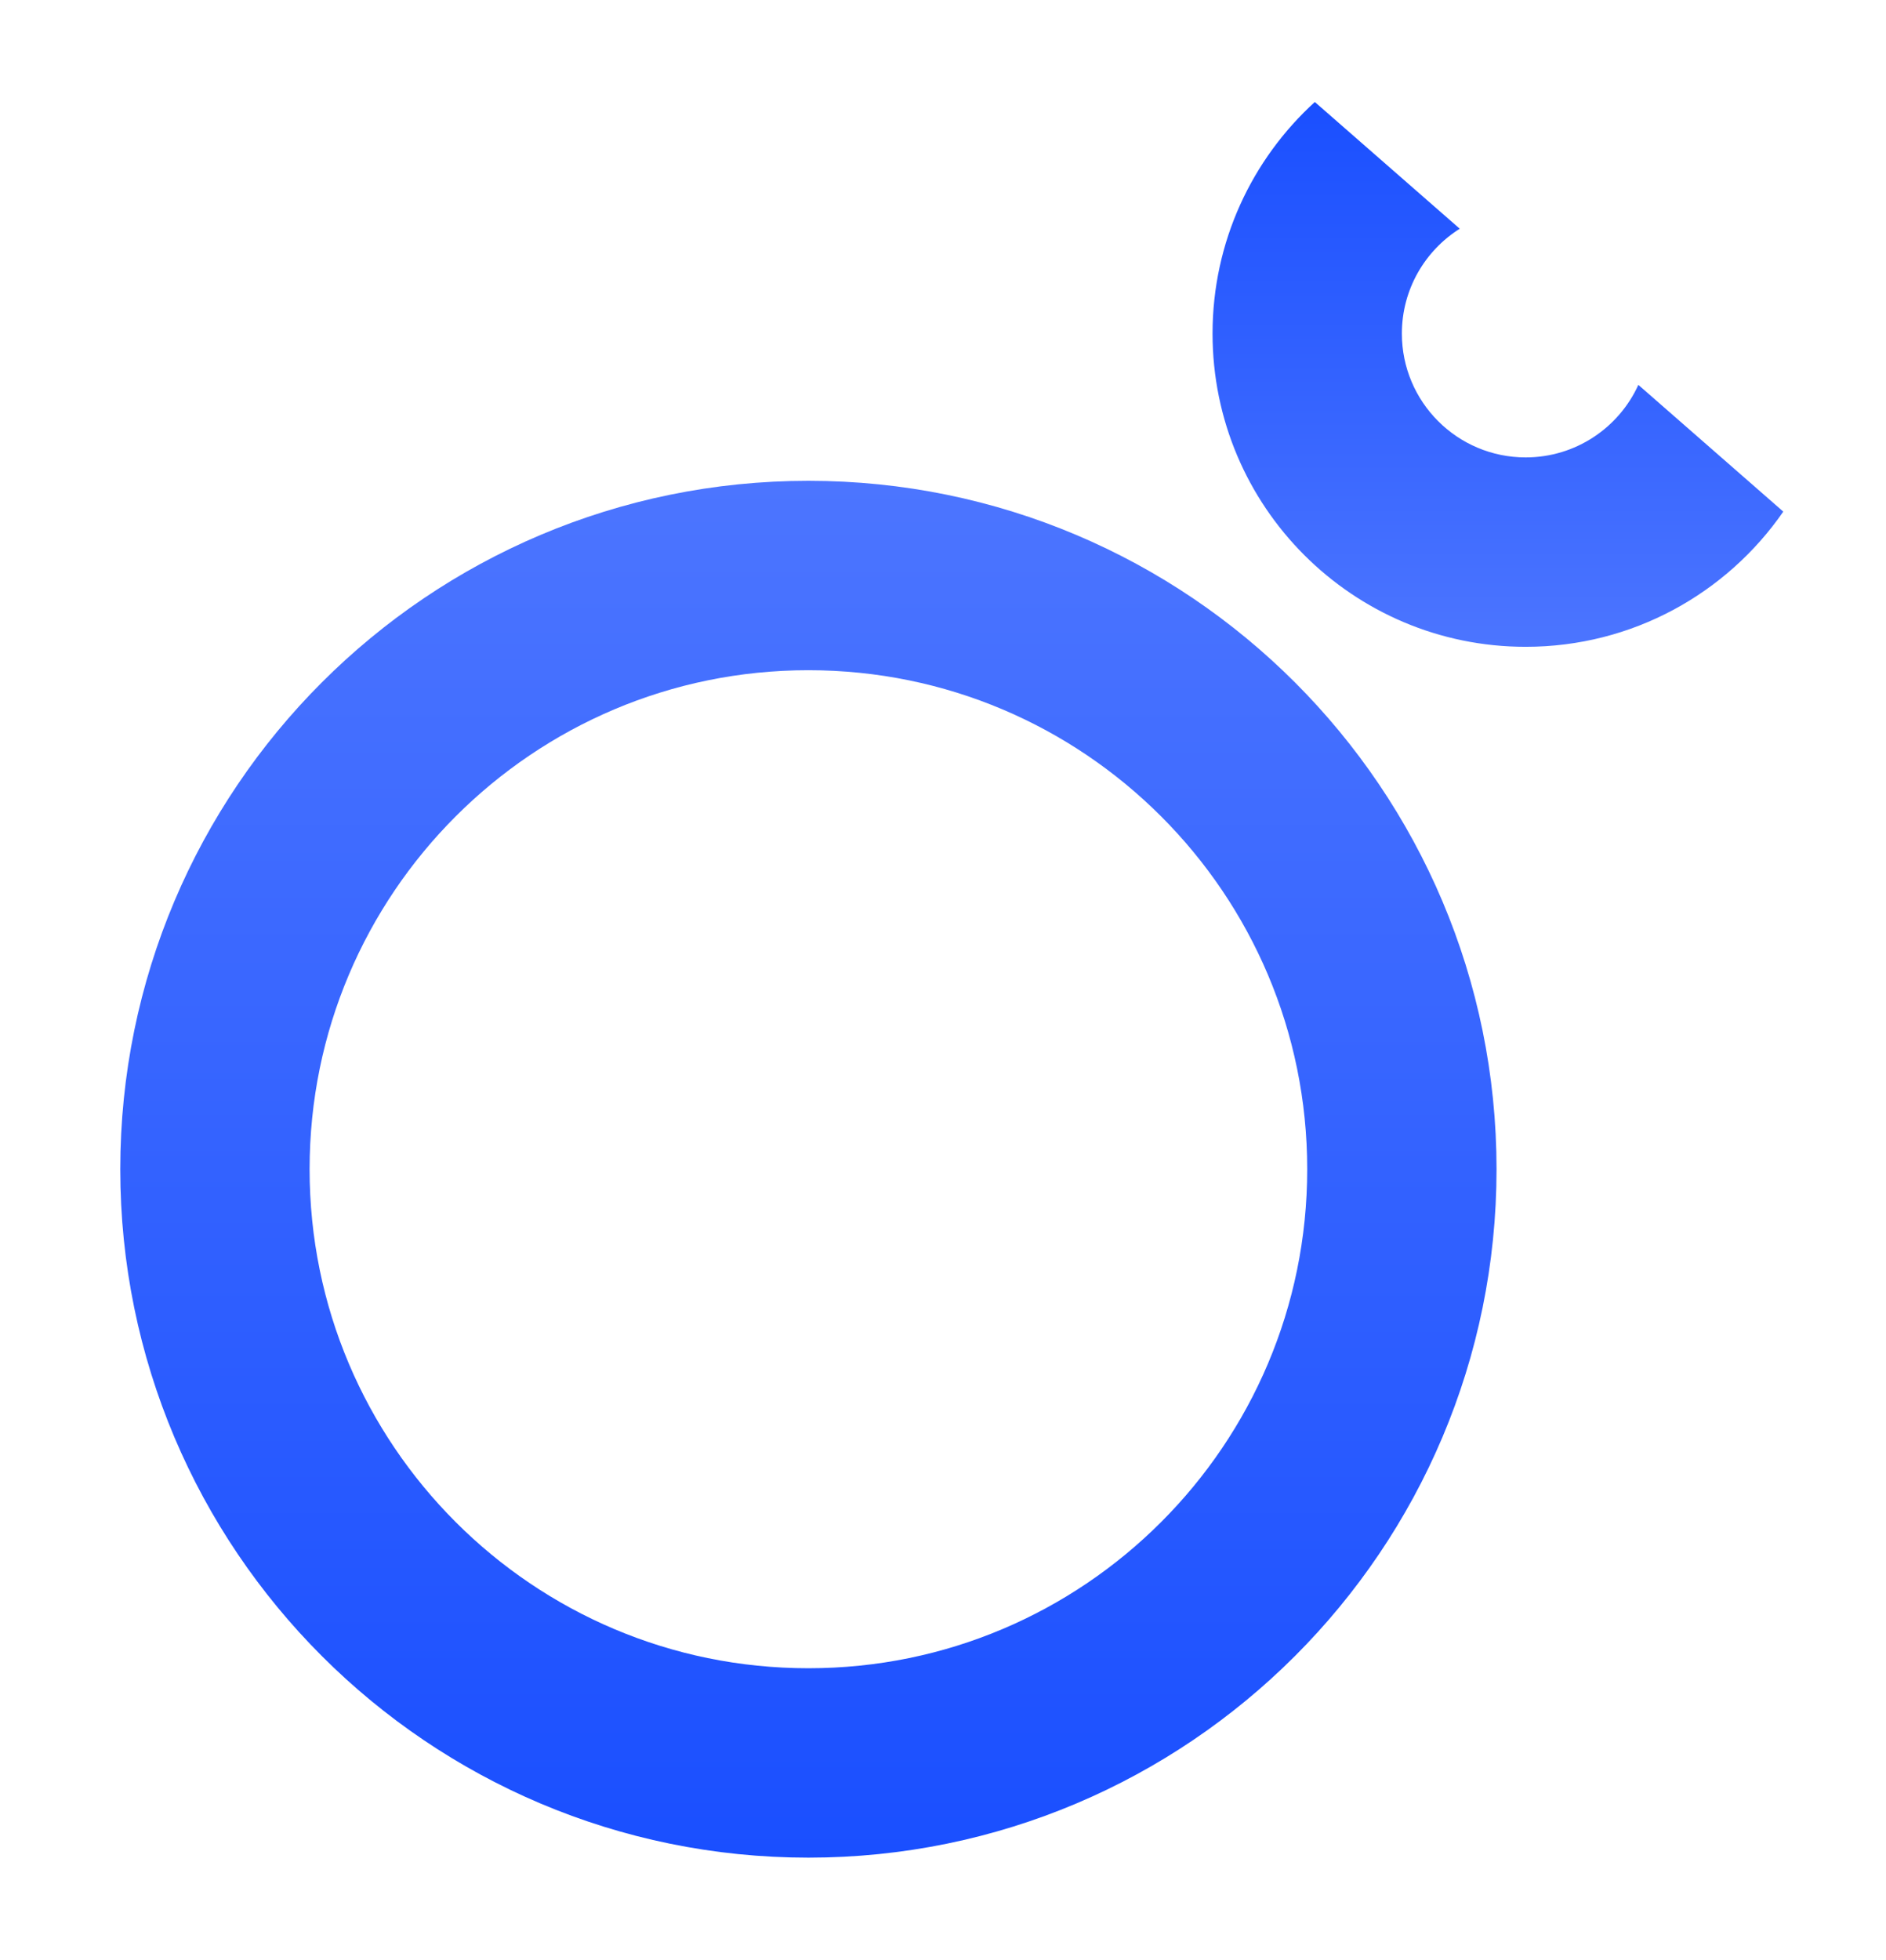
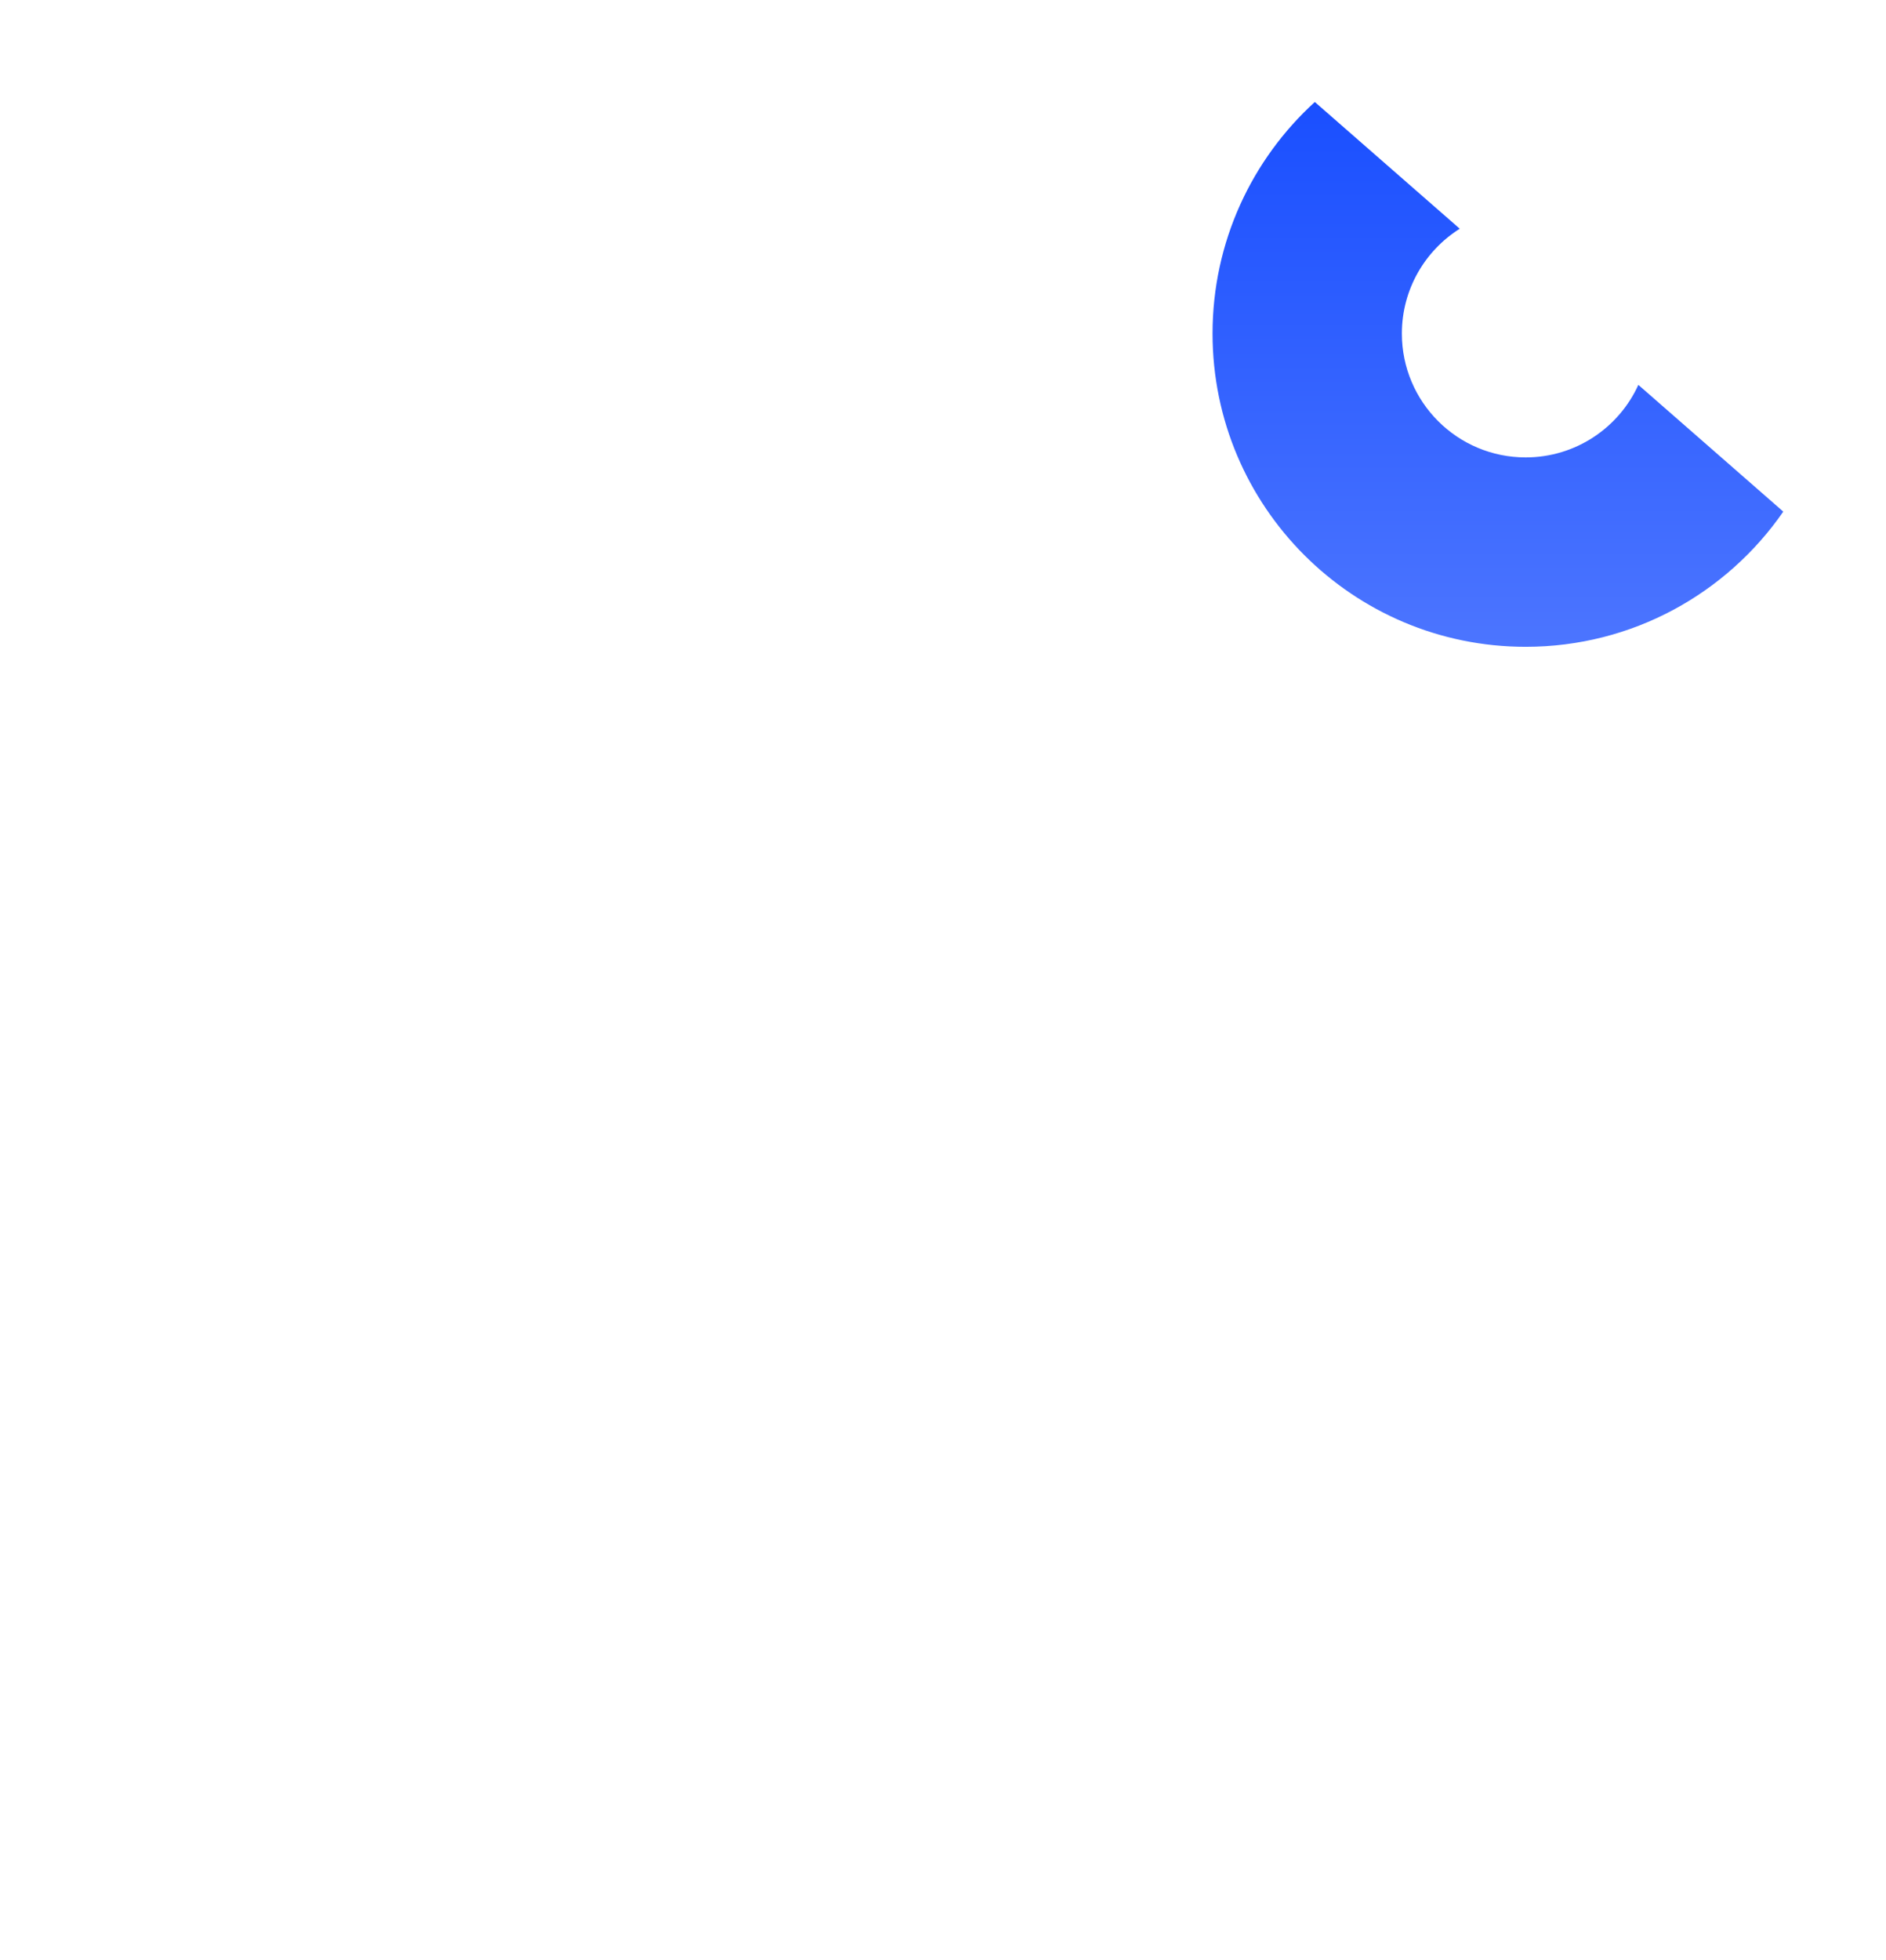
<svg xmlns="http://www.w3.org/2000/svg" width="259" height="269" viewBox="0 0 259 269" fill="none">
-   <path d="M111.016 242C156.027 242 192.516 205.511 192.516 160.5C192.516 115.489 156.027 79 111.016 79C66.005 79 29.516 115.489 29.516 160.5C29.516 205.511 66.005 242 111.016 242Z" stroke="url(#paint0_linear_3_2)" stroke-width="26" />
  <path d="M209.516 88.788C185.768 88.788 166.516 69.536 166.516 45.788C166.516 33.193 171.932 21.864 180.561 14L200.465 31.396C195.69 34.406 192.516 39.726 192.516 45.788C192.516 55.177 200.127 62.788 209.516 62.788C216.392 62.788 222.314 58.706 224.992 52.833L244.895 70.23C237.134 81.442 224.184 88.788 209.516 88.788Z" fill="url(#paint1_linear_3_2)" />
  <defs>
    <linearGradient id="paint0_linear_3_2" x1="111.016" y1="66" x2="111.016" y2="255" gradientUnits="userSpaceOnUse">
      <stop stop-color="#4C75FF" />
      <stop offset="1" stop-color="#1A4FFF" />
    </linearGradient>
    <linearGradient id="paint1_linear_3_2" x1="205.705" y1="88.788" x2="205.705" y2="14" gradientUnits="userSpaceOnUse">
      <stop stop-color="#4C75FF" />
      <stop offset="1" stop-color="#1A4FFF" />
    </linearGradient>
  </defs>
</svg>